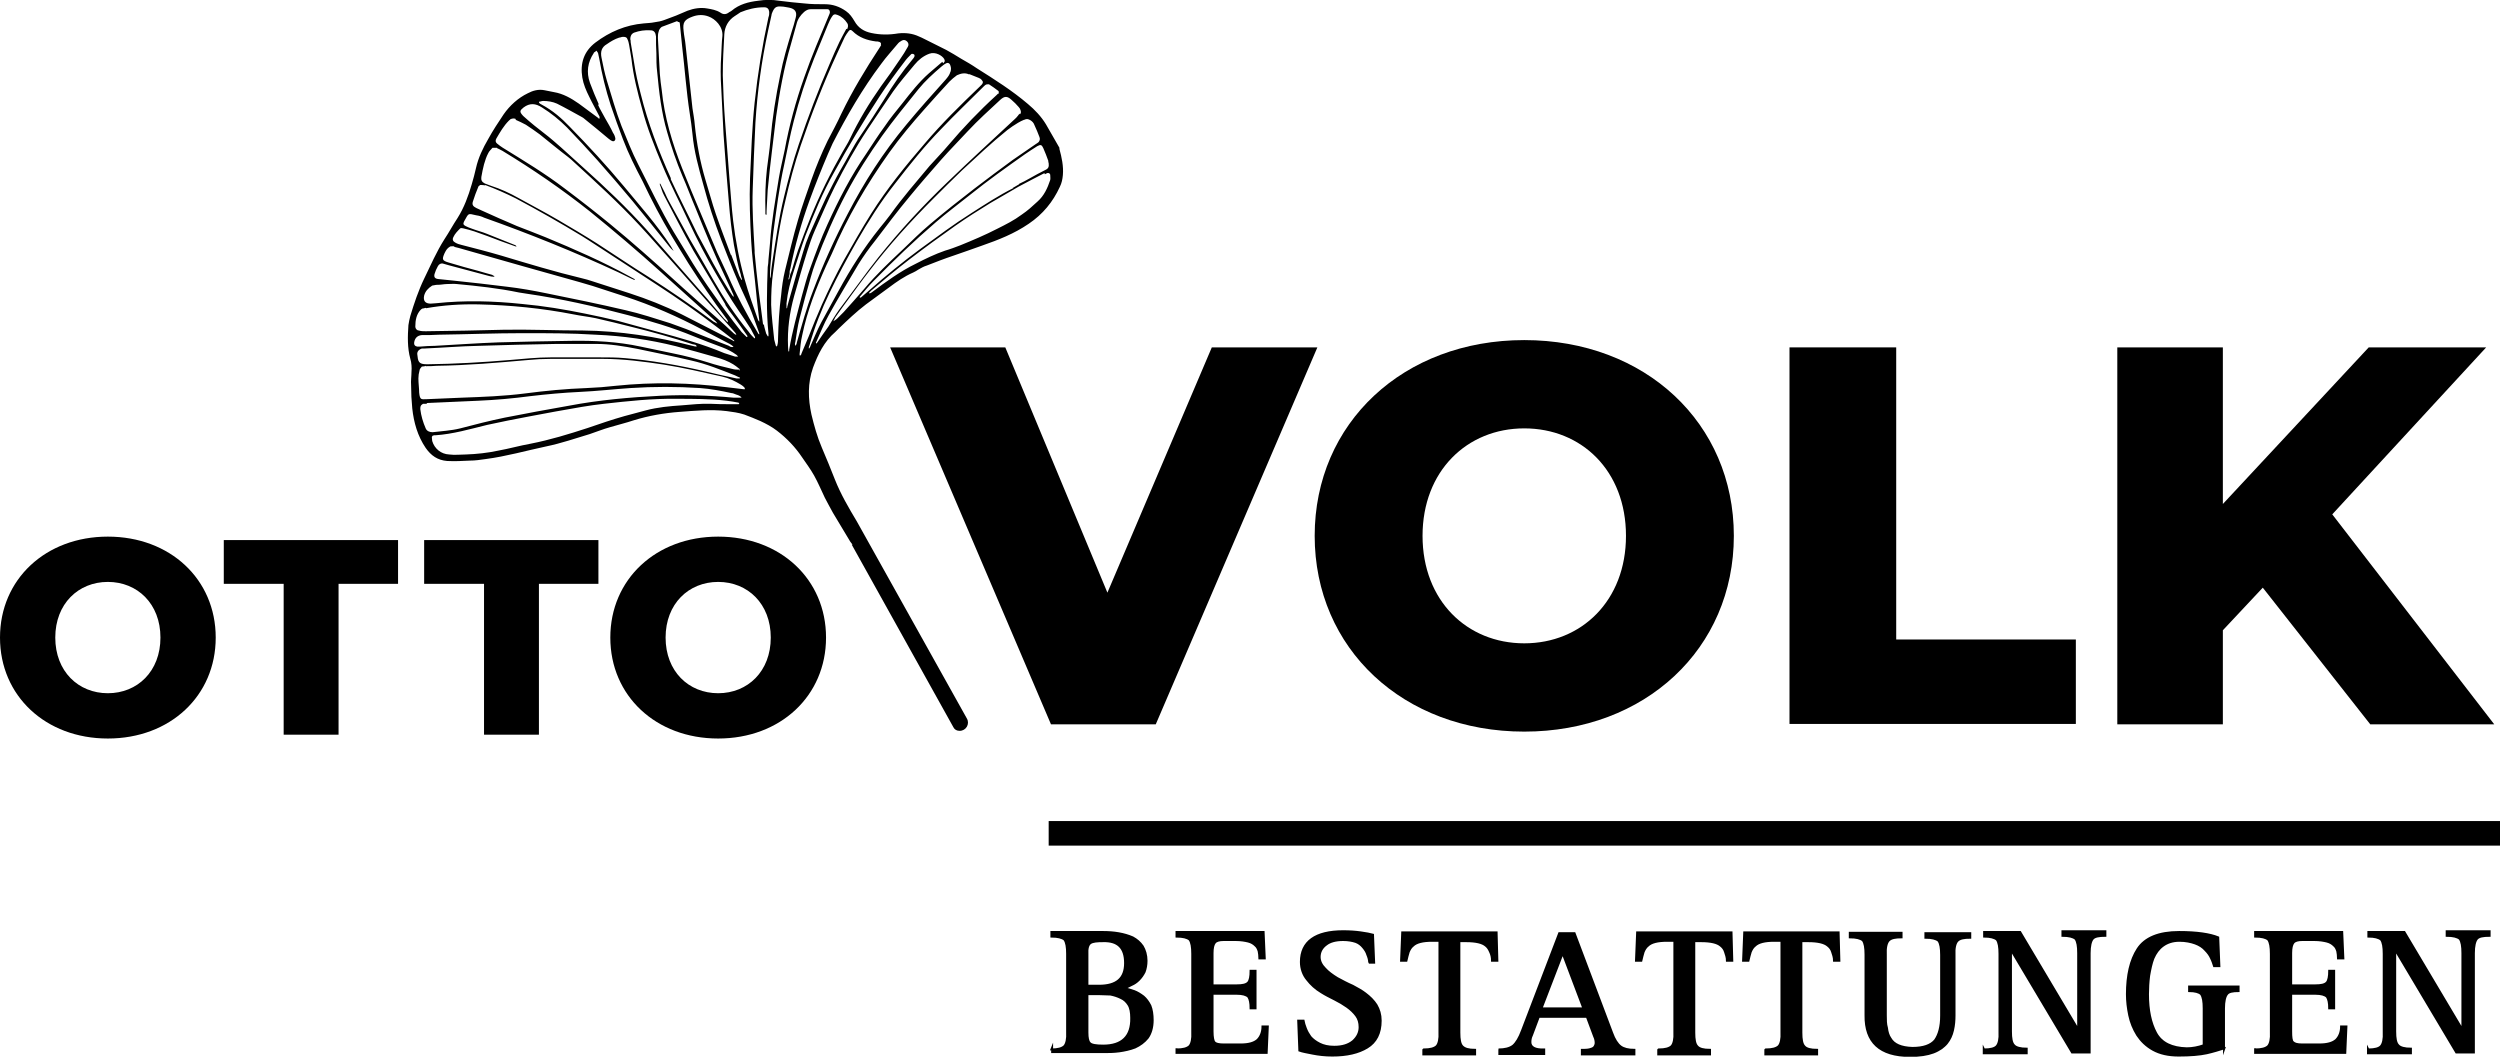
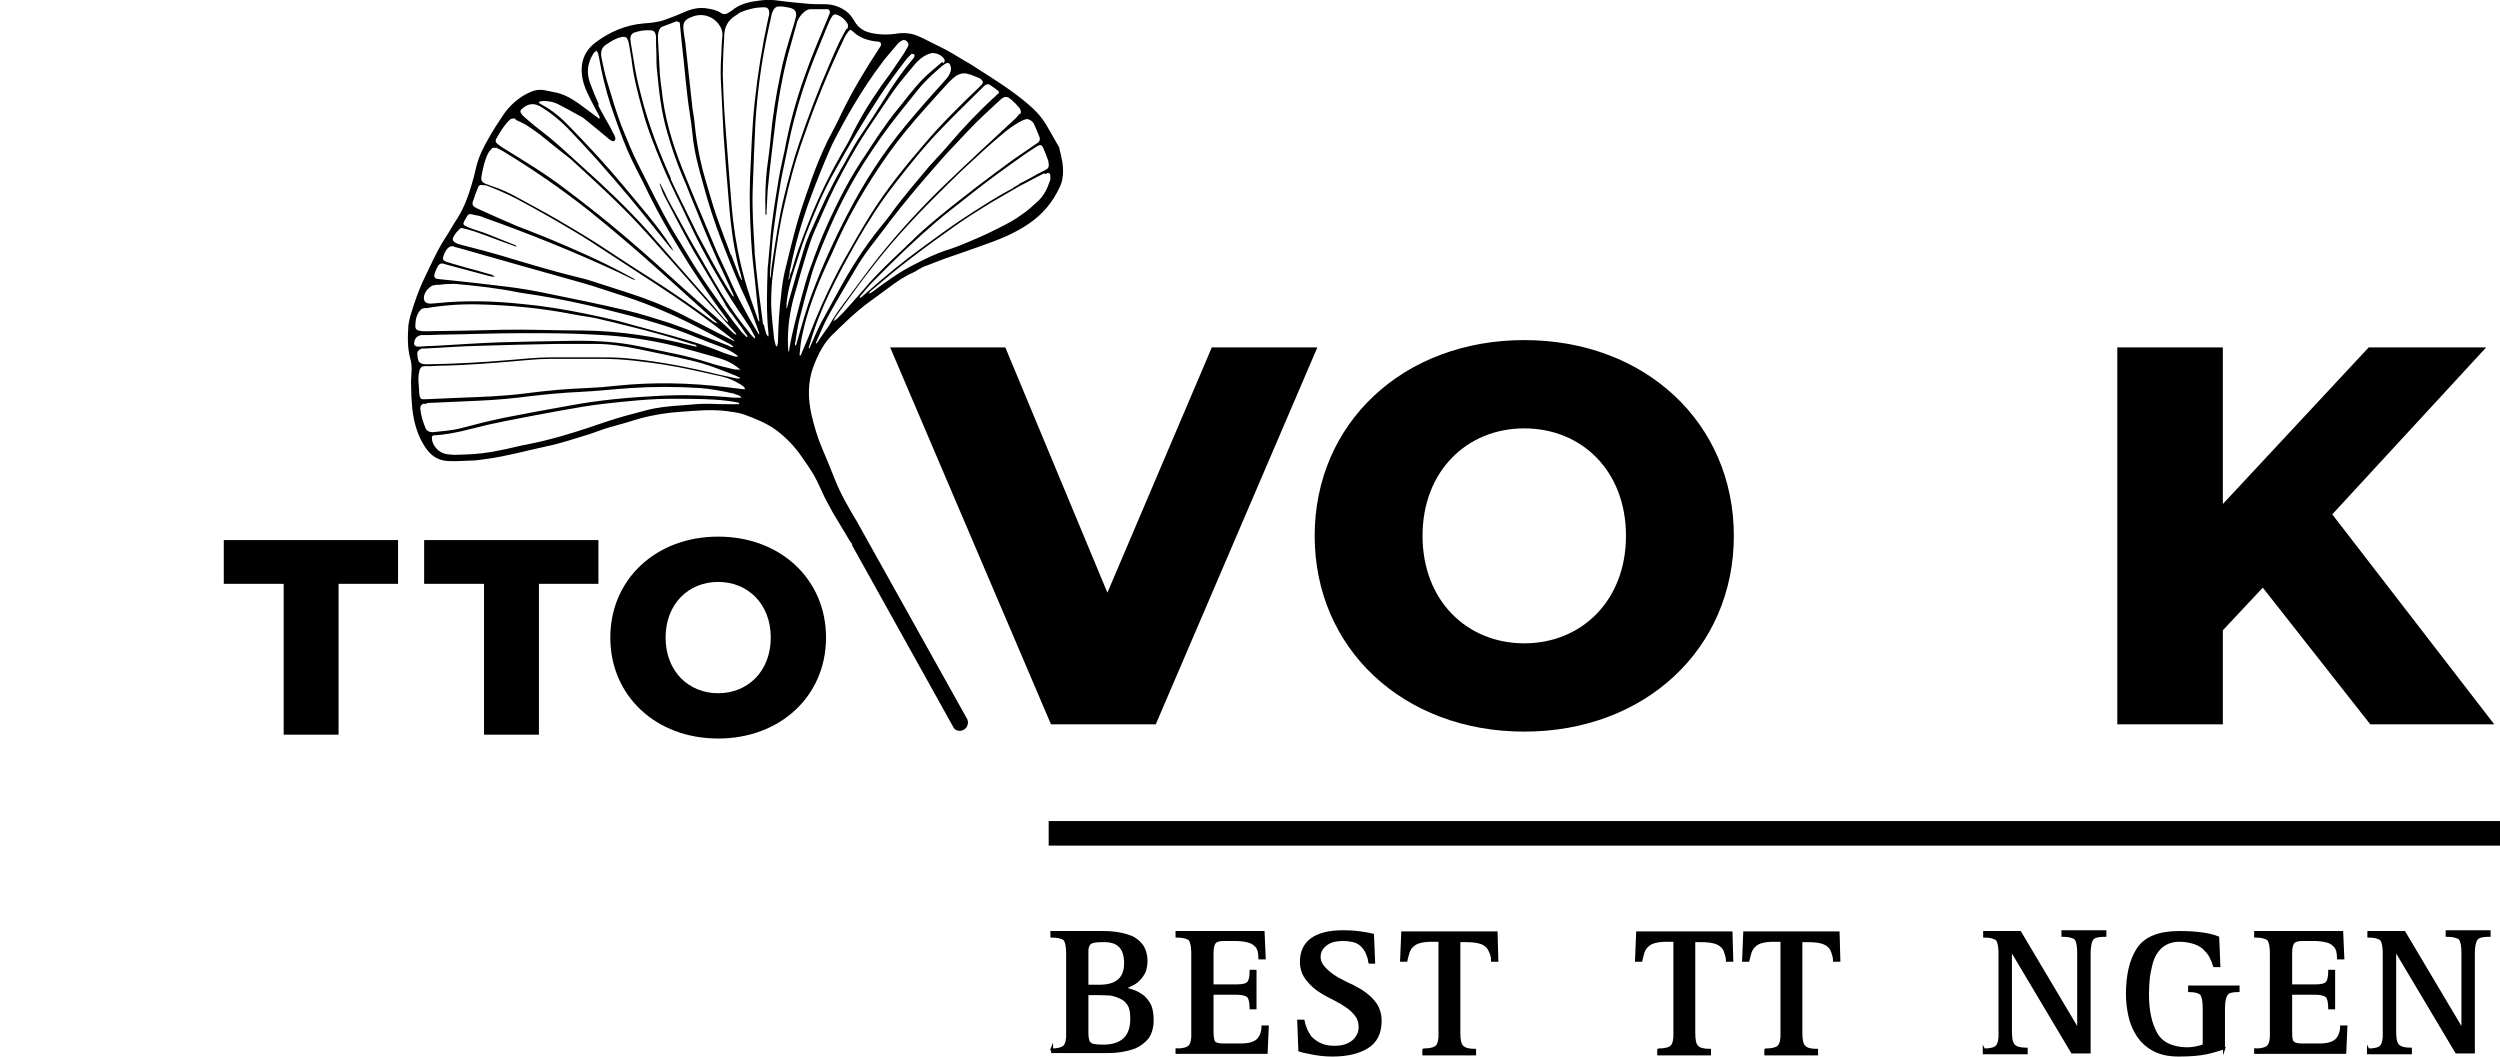
<svg xmlns="http://www.w3.org/2000/svg" id="Ebene_1" data-name="Ebene 1" viewBox="0 0 65.13 27.53">
  <defs>
    <style>
      .cls-1 {
        stroke: #000;
        stroke-miterlimit: 10;
        stroke-width: .05px;
      }
    </style>
  </defs>
  <g>
    <path class="cls-1" d="m27.39,27.34c.17,0,.28-.03.34-.09.05-.06.08-.18.07-.36v-2.04c0-.18-.02-.3-.07-.37-.06-.05-.17-.08-.34-.08v-.12h1.35c.28,0,.54.04.77.14.11.06.19.13.26.23.06.1.1.23.1.38,0,.11-.02.21-.05.29-.04.08-.09.15-.15.21-.06.06-.12.1-.19.13-.07.04-.13.07-.2.08h0c.09.02.18.05.27.08.08.03.16.08.24.14.07.06.13.14.18.24.04.1.06.23.06.38,0,.19-.05.35-.13.46-.09.11-.2.19-.33.25-.13.05-.27.08-.41.1-.15.02-.28.02-.4.02h-1.35v-.12Zm.94-.44c0,.14.02.23.06.27.04.05.16.07.35.07.49,0,.74-.24.73-.72,0-.14-.02-.26-.07-.34-.05-.08-.11-.14-.2-.18-.08-.04-.17-.07-.27-.09-.1,0-.2-.01-.3-.01h-.3v1Zm0-1.22h.3c.46,0,.68-.19.68-.59s-.19-.58-.57-.57c-.16,0-.27.01-.33.05-.06.04-.09.14-.08.29v.82Z" />
    <path class="cls-1" d="m30.65,27.34c.17,0,.28-.03.34-.09.05-.06.08-.18.07-.36v-2.04c0-.18-.02-.3-.07-.37-.06-.05-.17-.08-.34-.08v-.12h2.27l.03.69h-.14c0-.07-.01-.13-.02-.19-.02-.06-.04-.11-.09-.15-.04-.04-.1-.08-.18-.1-.08-.02-.19-.04-.33-.04h-.31c-.11,0-.19.02-.23.07-.04.05-.06.14-.06.27v.84h.63c.15,0,.25-.02.3-.08.04-.05.06-.15.06-.3h.13v.98h-.13c0-.14-.02-.24-.06-.3-.05-.05-.15-.08-.3-.08h-.63v.98c0,.15.02.25.05.28.03.04.11.06.24.06h.44c.21,0,.35-.04.44-.12.08-.08.13-.2.13-.35h.14l-.03.69h-2.35v-.12Z" />
    <path class="cls-1" d="m35.67,25.08c0-.07-.02-.14-.05-.21-.02-.07-.06-.13-.11-.19-.05-.06-.11-.11-.19-.14-.09-.03-.2-.05-.33-.05-.19,0-.34.04-.44.12-.11.08-.17.19-.17.32,0,.11.05.21.14.3.08.09.19.17.32.25.13.07.26.14.4.2.13.07.24.13.33.2.12.09.22.19.29.3.07.12.11.25.11.41,0,.33-.12.56-.35.7-.23.14-.53.21-.91.21-.19,0-.36-.02-.51-.05-.15-.03-.27-.05-.35-.08l-.03-.78h.14c.01.06.03.12.06.2.03.08.07.15.12.22.06.07.14.13.24.18.1.05.22.08.38.08.21,0,.37-.05.49-.15.11-.1.17-.22.17-.36,0-.12-.03-.22-.09-.3-.06-.08-.14-.16-.24-.23-.1-.07-.2-.13-.32-.19-.12-.06-.24-.12-.35-.19-.15-.09-.27-.2-.37-.33-.1-.12-.16-.28-.16-.46,0-.53.38-.8,1.1-.8.17,0,.32.01.46.03.14.02.25.04.32.06l.03.73h-.14Z" />
    <path class="cls-1" d="m37.09,27.34c.17,0,.28-.03.34-.09.05-.06.08-.18.07-.36v-2.38h-.19c-.24,0-.41.04-.5.13-.05.04-.08.09-.11.16-.02.07-.04.14-.06.23h-.14l.03-.74h2.46l.02.74h-.14c0-.09-.02-.17-.05-.23-.03-.07-.06-.12-.11-.16-.09-.08-.26-.12-.51-.12h-.18v2.38c0,.18.02.3.08.36.06.06.16.09.33.09v.12h-1.35v-.12Z" />
-     <path class="cls-1" d="m39.04,27.34c.16,0,.29-.03.38-.1.08-.07.16-.2.23-.39l.97-2.54h.4l.98,2.6c.06.17.14.29.22.35.08.06.2.09.36.09v.12h-1.37v-.12c.1,0,.18,0,.25-.03.07-.02.1-.07.11-.14,0-.06-.01-.12-.04-.18l-.19-.51h-1.25l-.18.48c-.03.06-.04.12-.04.18,0,.13.12.2.36.19v.12h-1.17v-.12Zm1.12-1.07h1.09l-.54-1.43-.55,1.43Z" />
    <path class="cls-1" d="m43.21,27.34c.17,0,.28-.03.34-.09.05-.06.08-.18.07-.36v-2.38h-.19c-.24,0-.41.04-.5.13-.05.04-.08.09-.11.16-.02.07-.04.14-.06.23h-.14l.03-.74h2.46l.02.74h-.14c0-.09-.03-.17-.05-.23-.02-.07-.06-.12-.11-.16-.09-.08-.26-.12-.51-.12h-.18v2.38c0,.18.02.3.08.36.05.06.16.09.33.09v.12h-1.35v-.12Z" />
    <path class="cls-1" d="m46,27.34c.17,0,.28-.03.34-.09.05-.06.08-.18.07-.36v-2.38h-.19c-.24,0-.41.04-.5.13-.05.04-.08.09-.11.16-.02.07-.04.14-.06.23h-.14l.03-.74h2.46l.02.74h-.14c0-.09-.03-.17-.05-.23-.02-.07-.06-.12-.11-.16-.09-.08-.26-.12-.51-.12h-.18v2.38c0,.18.02.3.08.36.05.06.16.09.33.09v.12h-1.35v-.12Z" />
-     <path class="cls-1" d="m50.92,26.45c0,.13-.01.26-.04.39-.03.13-.08.24-.16.34-.04.05-.09.09-.14.13-.06.04-.13.08-.21.11-.16.06-.36.09-.61.09-.79,0-1.17-.36-1.16-1.06v-1.58c0-.18-.02-.3-.07-.37-.06-.05-.17-.08-.34-.08v-.12h1.35v.12c-.16,0-.27.02-.33.08-.06.06-.09.19-.08.37v1.58c0,.12,0,.23.03.33.01.1.04.2.09.27.09.16.28.24.57.25.29,0,.48-.07.59-.2.1-.14.16-.35.16-.64v-1.58c0-.18-.02-.3-.07-.37-.06-.05-.17-.08-.34-.08v-.12h1.17v.12c-.16,0-.27.02-.33.08-.06.06-.09.19-.08.37v1.58Z" />
    <path class="cls-1" d="m51.69,27.34c.17,0,.28-.03.33-.09.05-.06.08-.18.07-.36v-2.04c0-.18-.02-.3-.07-.37-.06-.05-.17-.08-.33-.08v-.12h.94l1.51,2.54h0v-1.99c0-.18-.02-.3-.07-.37-.06-.05-.17-.08-.34-.08v-.12h1.12v.12c-.17,0-.28.02-.33.08-.05.06-.08.19-.08.37v2.59h-.46l-1.59-2.67h0v2.12c0,.18.02.3.08.36.05.06.17.09.33.09v.12h-1.12v-.12Z" />
    <path class="cls-1" d="m57.95,27.31c-.13.04-.28.09-.46.13-.18.04-.43.06-.73.06-.27,0-.49-.05-.67-.15-.18-.1-.31-.23-.41-.38-.1-.16-.17-.33-.21-.52-.04-.19-.06-.37-.06-.55,0-.49.09-.89.28-1.18.19-.29.55-.44,1.08-.44.46,0,.8.05,1.02.14l.03.75h-.14c-.02-.06-.04-.13-.08-.21-.03-.07-.08-.14-.15-.21-.06-.07-.15-.13-.26-.17-.11-.04-.25-.07-.41-.07-.18,0-.32.05-.43.13-.11.08-.19.19-.25.33-.05.13-.08.28-.11.45-.02.16-.03.33-.03.48,0,.42.07.75.21,1.01.14.26.41.39.8.4.15,0,.3-.03.44-.08v-.96c0-.18-.02-.3-.07-.37-.05-.05-.16-.08-.31-.08v-.12h1.29v.12c-.15,0-.26.02-.3.08-.05.06-.08.19-.08.37v1.07Z" />
    <path class="cls-1" d="m58.75,27.34c.17,0,.28-.03.34-.09.05-.06.08-.18.07-.36v-2.04c0-.18-.02-.3-.07-.37-.06-.05-.17-.08-.34-.08v-.12h2.27l.03.69h-.14c0-.07-.01-.13-.02-.19-.02-.06-.04-.11-.09-.15-.04-.04-.1-.08-.18-.1-.08-.02-.19-.04-.33-.04h-.31c-.11,0-.19.02-.23.07-.04.05-.06.14-.06.27v.84h.63c.15,0,.25-.02.3-.08.04-.05.06-.15.06-.3h.13v.98h-.13c0-.14-.02-.24-.06-.3-.05-.05-.15-.08-.3-.08h-.63v.98c0,.15.01.25.05.28.04.04.11.06.24.06h.44c.21,0,.35-.04.44-.12.08-.08.13-.2.13-.35h.14l-.03.69h-2.35v-.12Z" />
    <path class="cls-1" d="m61.7,27.34c.17,0,.28-.03.33-.09.05-.06.08-.18.07-.36v-2.04c0-.18-.02-.3-.07-.37-.06-.05-.17-.08-.33-.08v-.12h.94l1.51,2.54h0v-1.99c0-.18-.02-.3-.07-.37-.06-.05-.17-.08-.34-.08v-.12h1.12v.12c-.17,0-.28.02-.33.08-.05.06-.08.19-.08.37v2.59h-.46l-1.59-2.67h0v2.12c0,.18.02.3.08.36.05.06.17.09.33.09v.12h-1.12v-.12Z" />
  </g>
  <g>
-     <path d="m0,16.61c0-1.52,1.19-2.63,2.81-2.63s2.81,1.11,2.81,2.63-1.19,2.63-2.81,2.63-2.81-1.11-2.81-2.63Zm4.18,0c0-.88-.6-1.45-1.37-1.45s-1.37.57-1.37,1.45.6,1.45,1.37,1.45,1.37-.57,1.37-1.45Z" />
    <path d="m7.39,15.21h-1.56v-1.14h4.54v1.14h-1.55v3.93h-1.43v-3.93Z" />
    <path d="m12.61,15.21h-1.56v-1.14h4.54v1.14h-1.55v3.93h-1.43v-3.93Z" />
    <path d="m15.9,16.61c0-1.52,1.19-2.63,2.81-2.63s2.81,1.11,2.81,2.63-1.19,2.63-2.81,2.63-2.81-1.11-2.81-2.63Zm4.18,0c0-.88-.6-1.45-1.37-1.45s-1.37.57-1.37,1.45.6,1.45,1.37,1.45,1.37-.57,1.37-1.45Z" />
  </g>
  <g>
    <path d="m34.32,9.05l-4.21,9.82h-2.73l-4.19-9.82h3l2.66,6.39,2.72-6.39h2.75Z" />
    <path d="m34.25,13.96c0-2.94,2.31-5.1,5.46-5.1s5.46,2.16,5.46,5.1-2.31,5.1-5.46,5.1-5.46-2.16-5.46-5.1Zm8.11,0c0-1.7-1.16-2.8-2.65-2.8s-2.65,1.11-2.65,2.8,1.16,2.8,2.65,2.8,2.65-1.11,2.65-2.8Z" />
-     <path d="m46.62,9.05h2.78v7.61h4.68v2.2h-7.46v-9.82Z" />
    <path d="m58.95,15.31l-1.04,1.11v2.45h-2.75v-9.82h2.75v4.08l3.8-4.08h3.06l-4.01,4.35,4.22,5.47h-3.23l-2.8-3.56Z" />
  </g>
  <rect x="27.32" y="21.39" width="37.81" height=".64" />
  <path d="m22.19,14.19l2.65,4.76c.03.06.09.09.16.09h0c.17,0,.27-.18.19-.32l-2.87-5.14c-.21-.35-.42-.71-.57-1.09-.09-.23-.24-.6-.34-.83-.12-.28-.2-.57-.27-.86-.09-.41-.1-.82.04-1.22.13-.35.29-.68.58-.93.03-.03.06-.06.09-.09.23-.22.46-.44.71-.63.2-.15.4-.29.6-.44s.4-.29.63-.39c.05-.02.09-.05.14-.08.07-.04.14-.08.21-.1.23-.09.46-.18.7-.26.25-.09.5-.17.74-.26.43-.15.84-.31,1.22-.57.37-.25.63-.57.81-.96.05-.1.07-.2.08-.31.02-.23-.03-.46-.09-.68v-.03c-.12-.2-.23-.41-.35-.61s-.29-.38-.47-.53c-.41-.35-.87-.64-1.33-.93-.13-.09-.27-.17-.41-.25-.13-.08-.26-.16-.39-.23-.19-.1-.39-.19-.58-.29-.04-.02-.08-.04-.13-.06-.17-.08-.35-.1-.54-.08-.23.04-.47.04-.7-.01-.19-.04-.34-.13-.44-.31-.06-.1-.12-.19-.22-.26-.17-.12-.35-.18-.55-.18-.18,0-.36,0-.53-.02-.22-.02-.44-.04-.66-.07-.18-.03-.37-.03-.55,0-.25.03-.49.09-.69.26-.02.02-.06.03-.08.05-.07.05-.14.05-.21,0-.11-.07-.23-.09-.35-.11-.17-.03-.35,0-.51.06-.2.09-.4.17-.6.24-.08.03-.17.05-.26.06-.09.02-.19.02-.28.03-.47.04-.89.22-1.26.5-.3.23-.4.54-.34.91.03.18.1.34.18.5.08.17.18.34.27.52,0,.01,0,.03,0,.05-.01,0-.03,0-.04-.02-.17-.12-.33-.25-.5-.37-.2-.14-.41-.26-.65-.3-.08-.02-.17-.03-.25-.05-.15-.03-.3.01-.43.08-.25.12-.47.32-.63.55-.14.21-.28.42-.4.64-.14.24-.26.49-.32.76-.03.14-.07.28-.11.42-.09.31-.2.61-.37.88-.12.18-.22.37-.34.55-.21.33-.36.68-.53,1.03-.15.31-.26.64-.36.97-.02.08-.04.16-.05.24-.02.29-.03.59.05.88.03.09.04.24.03.33,0,.12-.02.24-.01.36,0,.2.01.4.03.6.04.37.14.72.35,1.03.14.2.31.32.56.34.2.01.39,0,.59-.01.14,0,.27-.02.41-.04.54-.07,1.06-.22,1.58-.33.39-.08.76-.21,1.13-.32.18-.06.35-.13.53-.18.2-.06.41-.11.62-.18.39-.12.79-.19,1.2-.22s.81-.07,1.22-.02c.15.02.31.04.46.09.14.05.28.11.42.17.15.07.3.15.43.25.26.2.48.43.66.7.11.16.22.31.31.47.1.18.18.37.28.58.06.11.13.25.21.39.15.25.3.5.45.75.02.03.04.05.06.08m-1.66-6.92s0,.01-.01.02c0,0,0-.02,0-.02.01-.04.02-.09.03-.13,0-.05,0-.09.02-.14.12-.61.29-1.2.5-1.78.15-.41.31-.81.48-1.21.04-.09.08-.18.12-.27.37-.72.78-1.43,1.27-2.08.13-.18.28-.34.42-.51.03-.04.07-.07.11-.09.05-.03.1-.02.14.02.04.04.05.09.02.14-.06.11-.13.22-.2.32-.16.24-.33.48-.5.71-.31.44-.58.89-.81,1.37-.05.11-.12.21-.18.32-.32.56-.61,1.14-.85,1.74-.11.28-.22.56-.32.84-.06.17-.11.35-.16.52-.01.04-.03.07-.04.1-.01.04-.02.09-.03.13Zm-7.91-2.45c.27.1.54.22.8.35.58.31,1.16.64,1.72.98.06.04.13.08.19.12.59.39,1.19.77,1.78,1.16.52.34,1.03.69,1.52,1.07.15.11.29.22.44.34.01.01.03.02.04.04,0,0,0,0,0,.01,0,0,0,0,0,0-.02,0-.04-.02-.06-.03-.44-.22-.87-.45-1.31-.67-.44-.22-.9-.4-1.36-.55-.32-.1-.64-.21-.96-.31-.09-.03-.19-.06-.28-.08-.71-.17-1.4-.38-2.1-.59-.34-.1-.69-.19-1.04-.28-.05-.01-.11-.03-.16-.06-.06-.03-.08-.08-.05-.14.04-.09.11-.16.18-.23.02-.01.05-.01.08,0,.1.02.19.05.29.08.23.08.45.16.68.25.13.05.26.09.39.14,0,0,.02,0,.03,0,0,0-.02-.02-.03-.03-.25-.1-.5-.2-.75-.3-.12-.05-.25-.08-.38-.13-.06-.02-.11-.04-.17-.07-.06-.03-.07-.06-.04-.12.13-.23.09-.21.32-.16.07.01.14.03.2.06,1.18.42,2.35.89,3.49,1.42.12.06.25.12.37.18.02,0,.03.02.05.02,0,0,.02,0,.02,0,0,0,0-.02-.01-.02-.04-.02-.07-.04-.11-.06-.71-.39-1.46-.72-2.21-1.03-.24-.1-.49-.19-.74-.29-.31-.13-.62-.27-.93-.41-.04-.02-.09-.04-.13-.06-.08-.04-.12-.08-.09-.17.04-.13.09-.26.14-.38,0-.02.03-.03.05-.05.04,0,.09,0,.13.01Zm7.24,3.64c-.04-.31-.08-.62-.12-.92-.04-.32-.07-.64-.1-.95,0-.02,0-.04,0-.06-.03-.53-.07-1.07-.05-1.61.02-.57.04-1.15.07-1.72.05-.81.16-1.61.33-2.4.03-.14.06-.27.09-.41,0-.03.02-.06.03-.09.05-.11.1-.14.22-.13.07,0,.14.02.21.03.15.03.21.11.17.26-.03.13-.07.25-.11.38-.11.36-.22.73-.29,1.1-.12.57-.21,1.14-.26,1.72-.02.25-.06.49-.09.74-.04.36-.05.73-.04,1.1,0,.03,0,.06,0,.08,0,0,.01.01.02.02,0,0,.01-.01.01-.02,0-.03,0-.06,0-.08.01-.18.02-.37.03-.55.03-.34.07-.67.11-1.01.04-.3.07-.61.11-.91.09-.63.2-1.25.38-1.86.05-.18.1-.36.15-.54.03-.13.1-.23.2-.32.05-.04.1-.07.17-.07.13,0,.25,0,.38,0,.02,0,.04,0,.06,0,.04,0,.06.04.06.08,0,.03-.02.06-.03.09-.22.53-.45,1.06-.64,1.61-.22.62-.39,1.25-.51,1.9-.05.24-.11.48-.15.72-.09.56-.19,1.12-.23,1.69-.01.15-.03.29-.04.43,0,.07-.01.13-.02.2-.02.58-.04,1.15.02,1.73,0,.02,0,.04,0,.06,0,0,0,.01,0,.01,0,0-.02,0-.02,0-.01-.02-.03-.05-.04-.07,0,0,0,0,0,0-.02-.08-.05-.16-.06-.24Zm-8.79,1.08c.09,0,.19,0,.28-.01.79-.01,1.59-.08,2.38-.15.2-.02.39-.03.59-.03.46,0,.91,0,1.37,0,.53,0,1.06.07,1.59.15.51.08,1.01.2,1.51.31.18.04.34.12.49.21.03.02.06.04.09.07.01.01.01.03.02.05-.01,0-.03,0-.04,0-.14-.02-.28-.03-.42-.05-.97-.12-1.93-.14-2.9-.04-.26.03-.51.05-.77.06-.54.02-1.07.07-1.6.14-.55.07-1.09.09-1.64.11-.31.01-.62.03-.93.04-.13,0-.17.03-.19-.17,0-.12-.02-.24-.02-.37,0-.07.01-.14.03-.21,0-.04.04-.07.06-.1.05,0,.08-.01.11-.02ZM19.91.19c.08,0,.12.04.13.12,0,.05,0,.09-.02.14-.16.73-.28,1.47-.36,2.22-.07.66-.09,1.32-.12,1.98-.02.55,0,1.09.03,1.63.02.35.06.7.1,1.05.03.34.07.67.11,1.01,0,.02,0,.03,0,.05,0-.02-.02-.03-.03-.05-.12-.35-.25-.7-.35-1.06-.14-.5-.24-1.02-.3-1.53-.04-.34-.06-.67-.09-1.01-.04-.52-.08-1.05-.12-1.57-.03-.4-.05-.81-.06-1.21,0-.36.02-.71.04-1.07.01-.19.1-.36.27-.47.05-.03.09-.06.15-.1.19-.08.4-.13.61-.13Zm-4.31,2.53c-.08-.18-.16-.37-.23-.56-.1-.28-.06-.54.1-.78,0,0,0-.02.02-.02.02-.01.03-.03.05-.04.01.02.03.04.04.06.01.04.02.09.03.14.07.41.17.82.3,1.22.1.3.21.6.32.89.14.37.32.73.51,1.09.06.12.12.25.18.37.24.48.5.94.78,1.39.08.13.16.26.24.39.31.48.63.96.97,1.41.02.03.04.05.05.08,0,0,0,.02,0,.03,0,0-.02,0-.02-.01-.02-.02-.04-.05-.07-.07-.15-.17-.29-.35-.44-.52-.53-.6-1.05-1.2-1.58-1.8-.52-.58-1.08-1.11-1.66-1.63-.26-.23-.51-.47-.77-.69-.16-.14-.33-.26-.5-.4-.1-.08-.19-.16-.28-.24,0,0-.01-.01-.02-.02-.09-.1-.08-.13.02-.21.16-.12.31-.11.48,0,.24.15.45.32.65.52.27.28.53.56.79.85.31.35.62.71.92,1.07.33.4.65.8.97,1.2.03.04.07.07.1.1-.02-.04-.05-.08-.07-.12-.36-.56-.81-1.06-1.23-1.57-.45-.54-.92-1.05-1.41-1.55-.21-.22-.44-.42-.72-.57-.03-.02-.08-.03-.08-.08.04,0,.07-.02.11-.02.12,0,.25.02.36.07.22.11.43.23.65.35.02.01.05.03.07.05.21.17.42.34.62.51.03.02.06.05.09.06.05.03.1-.01.09-.07-.01-.05-.03-.1-.06-.14-.06-.13-.13-.25-.2-.37,0,0,0,0,0,0-.06-.12-.14-.24-.19-.36Zm7.36-1.55s-.04.06-.05.08c-.36.55-.7,1.11-.99,1.71-.11.24-.24.48-.36.71-.16.33-.3.67-.42,1.01-.12.35-.25.7-.35,1.05-.13.44-.23.88-.34,1.32-.05.21-.08.42-.1.64-.05.37-.07.74-.08,1.11,0,.07,0,.13-.02.2,0,.01-.01.02-.02.03,0-.01-.02-.02-.02-.03-.01-.05-.03-.1-.04-.15-.03-.3-.07-.61-.08-.91,0-.28.01-.56.05-.84.08-.63.17-1.25.32-1.87.11-.48.24-.97.4-1.44.28-.82.59-1.62.95-2.4.07-.14.13-.29.2-.43.03-.05.06-.1.1-.15.03-.04.06-.04.1,0,.17.17.38.24.61.27.03,0,.06,0,.08.01.02,0,.03.02.05.03,0,.02,0,.04,0,.06Zm-3.92,5.47c-.13-.35-.27-.71-.39-1.06-.1-.29-.18-.6-.27-.89-.14-.47-.23-.95-.28-1.44-.01-.14-.04-.29-.06-.43-.06-.55-.12-1.1-.18-1.65-.01-.12-.04-.24-.05-.36-.03-.23.02-.3.24-.38.14-.05.28-.05.41,0,.17.06.38.26.36.51-.02.16-.02.33-.03.49-.02.29-.02.58,0,.87.02.4.04.81.06,1.21.04.6.09,1.19.14,1.78.03.37.07.73.13,1.09.05.26.1.53.18.78,0,.04.02.07.03.11,0,0,0,.02,0,.02,0,0-.02,0-.02-.01-.02-.03-.03-.06-.05-.09-.07-.18-.14-.36-.21-.55Zm-.16,1.28c.07.11.14.21.22.31.12.17.25.34.37.52,0,0,0,.02,0,.03-.01,0-.03,0-.03-.01-.04-.04-.08-.08-.12-.12-.28-.35-.54-.71-.8-1.08-.13-.18-.25-.37-.37-.55-.07-.11-.14-.22-.21-.34-.13-.21-.26-.43-.39-.64-.34-.57-.62-1.16-.92-1.75-.17-.33-.3-.67-.44-1.01-.15-.39-.26-.79-.38-1.18-.06-.2-.1-.4-.14-.6-.03-.15,0-.27.14-.35.1-.07.2-.13.32-.17.03,0,.06-.02.1-.02.07,0,.1.01.12.07.02.04.03.09.04.14.02.12.04.24.06.36.05.45.16.88.28,1.31.13.5.32.97.52,1.45.21.51.47,1,.7,1.5.21.45.44.89.69,1.32.19.33.38.66.6.98.11.16.22.32.32.48.04.07.07.14.11.21,0,0,0,.02,0,.03,0,0-.02,0-.02,0-.05-.05-.1-.1-.14-.16-.34-.42-.64-.86-.91-1.33-.21-.37-.42-.73-.63-1.09-.19-.34-.37-.68-.56-1.02-.05-.09-.08-.18-.13-.27-.02-.05-.05-.09-.07-.14,0,0-.01-.02-.02-.02,0,0,0,.02,0,.03.04.09.06.19.11.28.12.23.24.46.36.69.13.25.27.51.41.76,0,0,0,0,0,0,.28.47.56.94.84,1.41Zm-5.45-4.8c.09.04.18.08.27.13.12.08.24.16.36.25.25.2.49.4.74.59.05.04.11.09.16.14.58.53,1.16,1.06,1.69,1.63.3.32.59.66.89.99.53.6,1.06,1.2,1.6,1.8.02.02.03.04.04.06,0,0,0,0,0,.01,0,0,0,0-.01,0-.02-.01-.04-.02-.06-.04-.15-.14-.3-.28-.46-.42-.37-.33-.74-.65-1.1-.98-.54-.49-1.08-.97-1.64-1.43-.39-.32-.8-.64-1.2-.94-.51-.39-1.06-.72-1.61-1.06-.05-.03-.1-.07-.15-.11-.04-.03-.05-.08-.02-.13.1-.17.19-.33.33-.47.01-.01.03-.02.03-.03.06-.03.1-.03.15-.01Zm11.82-1.19c.08.03.17.07.25.1.03.01.06.03.08.06.04.04.03.07,0,.11-.02.02-.04.04-.06.06-.5.48-.99.96-1.43,1.48-.5.58-.98,1.17-1.39,1.82-.25.4-.48.8-.71,1.21-.21.38-.4.77-.58,1.17-.12.27-.23.54-.34.82-.06.15-.13.3-.19.45,0,0,0,.02-.01.03,0,0-.02.02-.03.03,0-.01-.01-.02-.01-.04.02-.17.03-.34.07-.5.13-.63.36-1.22.62-1.8.05-.11.1-.21.15-.32.4-.94.91-1.81,1.5-2.64.28-.39.59-.76.91-1.12.21-.24.43-.48.65-.72.06-.06.13-.12.2-.17.11-.05.21-.07.32-.02Zm-12.3,1.93s.09.04.14.07c.79.48,1.55,1,2.28,1.58.63.51,1.24,1.03,1.84,1.57.47.42.94.85,1.41,1.27.03.02.05.05.07.08-.03-.02-.07-.03-.1-.05-.55-.41-1.12-.8-1.7-1.17-.45-.28-.89-.58-1.34-.87-.33-.21-.67-.41-1.01-.61-.34-.2-.69-.38-1.03-.57-.23-.13-.47-.24-.72-.32-.05-.02-.11-.04-.16-.06-.08-.04-.1-.09-.09-.17.02-.11.04-.22.07-.33.03-.1.06-.2.11-.29.02-.05.07-.09.11-.14.04,0,.08,0,.12,0Zm-1.64,7.48s.02,0,.03,0c.46-.03.9-.16,1.35-.27.36-.08.72-.15,1.09-.22.46-.09.92-.17,1.38-.25.19-.03.38-.06.57-.08.63-.07,1.26-.14,1.9-.13.43,0,.87,0,1.3.05.1.01.2.03.31.05,0,0,.02.02.02.03,0,0-.01.01-.02.01-.08,0-.15,0-.23,0-.16,0-.33,0-.49-.01-.25-.01-.51.02-.76.04-.31.02-.63.05-.93.13-.19.05-.37.1-.56.15-.32.09-.64.2-.96.31-.49.16-.98.31-1.49.41-.28.05-.56.13-.84.18-.28.06-.56.09-.84.1-.15,0-.29.02-.44,0-.21-.01-.38-.15-.44-.35,0-.03-.01-.06-.01-.1,0-.02.02-.03.02-.04.02,0,.02,0,.03-.01Zm.52-4.91s.08.02.12.03c.56.16,1.12.32,1.69.48.49.14.97.27,1.46.41.11.03.23.07.34.1.28.09.56.18.83.27.71.23,1.39.53,2.05.88.23.12.46.24.69.36.04.02.07.05.1.07-.05.03-.09,0-.12-.02-.37-.14-.75-.29-1.12-.44-.14-.05-.27-.1-.41-.15-.39-.12-.77-.25-1.17-.34-.68-.16-1.37-.3-2.06-.44-.34-.07-.68-.13-1.02-.17-.47-.06-.93-.11-1.4-.16-.13-.01-.26-.03-.39-.04-.09-.01-.12-.05-.1-.13.02-.07.05-.14.09-.21.03-.05.08-.08.14-.06.05.01.09.03.14.04.35.09.7.19,1.05.28.04.01.08.02.12.02,0,0,.01,0,.02-.01,0,0,0,0,0-.01-.02,0-.04-.02-.06-.03-.12-.03-.24-.07-.35-.1-.26-.07-.52-.14-.78-.22-.17-.05-.18-.08-.11-.24.05-.1.07-.13.15-.18.02,0,.07-.01.11,0Zm14.73-3.47s-.07.1-.12.14c-.58.54-1.17,1.08-1.74,1.63-.65.62-1.26,1.28-1.82,1.98-.08.1-.16.21-.24.31-.26.35-.52.7-.78,1.05-.1.14-.19.29-.28.44-.1.14-.2.28-.3.43,0,0-.01,0-.02.01,0-.01-.01-.02,0-.03.11-.24.2-.48.33-.71.25-.45.51-.88.77-1.32.13-.21.28-.42.44-.62.29-.38.58-.77.89-1.14.27-.33.55-.65.83-.97.22-.25.46-.49.69-.74.27-.29.56-.55.85-.82.11-.1.18-.1.29,0,.07.06.13.12.19.19.01.01.02.03.03.04.03.06.04.11,0,.15ZM17.66.57s.05,0,.05.03c.02.2.04.4.06.6.07.59.11,1.18.2,1.76.03.18.05.35.07.53.04.45.16.88.28,1.31.13.49.29.98.47,1.45.21.54.42,1.08.67,1.6.09.19.16.38.23.58.03.08.06.17.09.25,0,0,0,.02,0,.03,0,0-.01,0-.02-.01-.01-.02-.02-.03-.03-.05-.28-.47-.54-.95-.76-1.46-.09-.2-.19-.4-.28-.6-.15-.35-.3-.71-.45-1.07-.16-.38-.32-.76-.47-1.14-.26-.66-.46-1.33-.53-2.03-.02-.14-.04-.29-.05-.43-.02-.31-.03-.62-.05-.93,0-.06,0-.11.02-.17.01-.05.04-.09.08-.12.14-.05.27-.1.4-.15Zm-6.55,9.93c.45-.02.9-.04,1.35-.06.46-.02.91-.06,1.36-.12.43-.05.86-.09,1.29-.11.44-.02.87-.07,1.31-.1.61-.04,1.21-.04,1.82,0,.27.02.54.07.81.13.03,0,.06.01.08.02.06.03.14.03.19.1-.07,0-.14,0-.21,0-.63-.06-1.27-.08-1.9-.05-.8.04-1.6.11-2.39.26-.56.1-1.12.2-1.67.31-.39.08-.78.18-1.16.28-.24.06-.48.07-.72.1-.08,0-.15-.03-.18-.1-.07-.16-.12-.33-.14-.5,0-.06,0-.1.07-.14.03,0,.07,0,.11,0Zm15.58-7.38c.05-.03.1-.02.15.01.05.03.09.07.11.13.05.1.09.21.13.31.02.05.01.09-.02.13-.02.02-.04.03-.07.05-.2.14-.41.28-.61.42-.33.24-.66.49-.99.74-.39.3-.78.61-1.16.93-.25.21-.48.44-.72.67-.34.32-.69.65-.99,1.01-.18.21-.36.41-.54.61-.06.06-.12.12-.18.18-.02.02-.06.04-.09.06.02-.03.03-.07.05-.1.12-.17.24-.34.36-.5.17-.23.34-.47.52-.7.51-.67,1.08-1.3,1.68-1.9.24-.24.49-.49.74-.73.39-.36.77-.72,1.18-1.05.09-.07.18-.13.28-.19,0,0,0,0,0,0,.05-.03.11-.06.16-.08Zm-15.59,4.91c.45-.08.91-.11,1.37-.1.83.02,1.65.1,2.47.26.19.04.39.06.58.1.32.07.63.15.95.23.53.13,1.06.28,1.58.45.04.01.09,0,.1.06-.04,0-.07-.01-.11-.02-.94-.24-1.89-.39-2.86-.4-.68,0-1.35-.03-2.03-.02-.69.02-1.37.03-2.06.04-.06,0-.12,0-.18-.02-.05,0-.09-.05-.09-.1,0-.17.03-.33.15-.45,0,0,.02-.01.03-.02.02,0,.05-.01.09-.02Zm8.15,1.83s-.04,0-.06,0c-.28-.06-.56-.12-.84-.19-.69-.16-1.38-.28-2.07-.34-.22-.02-.44-.02-.66-.02-.42,0-.85,0-1.27,0-.36,0-.72.04-1.08.07-.71.06-1.41.1-2.12.11,0,0-.02,0-.03,0-.22,0-.23-.07-.25-.27,0-.07.05-.12.12-.14.02,0,.04,0,.06,0,.47-.02.94-.06,1.41-.07.68-.02,1.36-.04,2.04-.05.34,0,.69,0,1.03,0,.36,0,.72.06,1.08.13.47.1.93.19,1.39.3.4.09.77.24,1.15.39.04.02.08.04.13.06,0,.01-.01.02-.01.02Zm6.75-7.42s-.03.03-.04.04c-.45.41-.87.85-1.26,1.31-.15.18-.32.35-.48.53-.35.42-.71.83-1.03,1.28-.09.12-.18.23-.27.34-.41.51-.76,1.06-1.07,1.63-.15.28-.31.56-.46.84-.1.19-.18.39-.27.59-.01.03-.02.05-.04.08,0,0,0,0,0,0,0,0-.02-.01-.01-.02,0-.02.01-.05.02-.07.13-.47.31-.92.52-1.36.22-.46.46-.9.71-1.34.3-.52.62-1.03,1-1.51.38-.49.77-.98,1.2-1.42.36-.38.74-.74,1.11-1.11.02-.02.04-.04.07-.05.02,0,.05-.01.07,0,.08.05.16.11.24.17,0,0,0,0,.01.02,0,.02,0,.04-.01.06Zm-1.45-.83c-.12.1-.23.2-.35.3-.26.23-.47.5-.69.78-.16.2-.32.39-.46.6-.17.23-.32.47-.48.71-.4.58-.72,1.2-1.01,1.84-.17.37-.31.75-.45,1.14-.09.24-.15.48-.22.73-.12.46-.25.92-.33,1.4,0,.01,0,.03,0,.04,0,0-.01,0-.02.01,0,0,0,0,0,0,0-.04-.01-.08-.01-.13-.02-.45.04-.89.16-1.32.11-.39.22-.78.34-1.16.06-.19.12-.37.2-.55.17-.38.33-.76.52-1.14.26-.51.53-1,.84-1.47.23-.34.45-.68.68-1.01.17-.24.37-.47.56-.7.1-.12.22-.22.38-.28.16-.06.34.05.39.14.03.06,0,.08-.03.11Zm-7.07,3.04c-.32-.71-.6-1.44-.79-2.21-.07-.27-.13-.53-.17-.8-.03-.18-.06-.36-.09-.54,0-.03,0-.06-.01-.08,0-.08.03-.14.1-.17.14-.05.28-.07.43-.06.09,0,.13.06.14.16,0,.15,0,.29.01.44,0,.16,0,.32.02.48.05.53.11,1.06.26,1.57.11.39.24.77.4,1.15.12.27.22.55.34.83.25.62.5,1.23.79,1.83.07.14.13.29.2.44,0,.01,0,.03.01.04-.02,0-.03-.02-.04-.03-.03-.04-.05-.08-.08-.12-.29-.46-.54-.94-.83-1.48-.21-.44-.47-.94-.7-1.44Zm7.28-2.78c-.02.08-.07.14-.12.2-.35.39-.7.78-1.03,1.18-.6.72-1.1,1.5-1.53,2.33-.34.65-.64,1.31-.9,2-.17.44-.29.89-.42,1.34,0,.03-.02.06-.03.09-.03-.03-.02-.07-.01-.1.03-.2.06-.41.11-.61.09-.36.19-.72.29-1.07.04-.14.08-.27.13-.4.23-.61.49-1.21.79-1.78.28-.53.6-1.03.94-1.51.3-.42.63-.82.95-1.22.17-.21.38-.4.59-.58.04-.03.07-.06.11-.08.06-.04.11-.02.13.05.02.05.02.11,0,.17Zm2.46,2.67s.04-.02.06-.03c.03-.01.07,0,.08.04,0,.05.01.1,0,.14-.07.21-.16.41-.33.56-.13.12-.26.24-.41.34-.2.15-.42.26-.64.37-.31.16-.64.3-.96.43-.13.05-.26.1-.4.14-.26.09-.51.21-.76.34-.41.2-.78.47-1.14.74-.01.01-.03.02-.05.03,0,0-.02,0-.03,0,0,0,0-.02.02-.03.02-.02.03-.04.05-.05.32-.27.64-.54.98-.8.39-.3.79-.59,1.2-.88.3-.21.6-.4.91-.59.27-.16.54-.31.74-.43.27-.14.47-.25.67-.35Zm-15.81,2.88c.08,0,.16-.02.24-.02.08,0,.17-.01.25,0,.54.05,1.09.11,1.62.22.06.01.13.02.19.03.9.13,1.78.33,2.65.56.58.15,1.15.32,1.71.55.25.1.5.2.75.29.13.05.25.11.36.19.02.01.03.03.05.05-.03,0-.05,0-.08,0-.09-.03-.19-.06-.28-.09-.57-.24-1.16-.4-1.75-.56-.34-.09-.68-.19-1.02-.28-.28-.07-.57-.13-.86-.19-.54-.11-1.08-.2-1.63-.25-.75-.08-1.5-.1-2.25-.02-.05,0-.09.01-.14.01-.14,0-.2-.07-.17-.21.03-.11.1-.19.21-.26.03,0,.08-.02.13-.02Zm14.99-2.52c-.38.19-.73.42-1.09.65-.46.29-.9.62-1.34.94-.46.34-.89.69-1.32,1.07-.07.06-.15.13-.22.19,0,0-.02,0-.03.01,0-.01,0-.03,0-.03.12-.14.23-.28.36-.41.52-.53,1.06-1.05,1.62-1.53.29-.25.6-.48.9-.72.46-.37.94-.71,1.42-1.05.1-.07.21-.14.32-.21.09-.05.12-.04.16.05.05.11.09.22.13.33,0,.02,0,.04.01.06.01.09,0,.14-.09.18-.14.07-.27.14-.41.22-.09.05-.18.1-.27.14,0,0,0,0,0,.01-.06.03-.11.07-.17.1Zm-7.13,4.73c-.07,0-.13,0-.2-.02-.21-.05-.42-.1-.63-.17-.29-.09-.59-.17-.89-.23-.29-.06-.57-.12-.86-.18-.6-.13-1.21-.16-1.82-.15-.63.01-1.26.02-1.89.04-.55.02-1.1.06-1.65.09-.13,0-.26.01-.39.02-.02,0-.05,0-.07,0-.06-.01-.09-.05-.08-.11.02-.12.09-.18.2-.19.15,0,.29,0,.44-.01.73-.01,1.47-.04,2.2-.04.63,0,1.26,0,1.89.04.71.03,1.41.13,2.09.3.35.09.7.19,1.05.29.15.04.31.1.44.18.05.03.1.07.15.11.01,0,.02.02.03.04,0,0-.02.02-.02.02ZM22.05.75c-.06.11-.12.22-.18.34-.09.19-.17.37-.25.56-.3.69-.57,1.4-.81,2.11-.15.44-.27.9-.38,1.35-.14.57-.22,1.14-.31,1.72-.02.12-.03.24-.04.36,0,.02-.01.04-.02.06,0-.02,0-.03,0-.05,0-.09,0-.18.01-.27.03-.3.04-.6.08-.9.08-.58.15-1.16.28-1.74.08-.38.15-.76.25-1.14.14-.55.32-1.1.53-1.63.12-.3.24-.59.36-.88.03-.07.06-.14.1-.2.04-.07.08-.08.15-.05.11.04.19.12.25.21.04.06.02.11,0,.16Zm-1.56,7.26s0,0,0,0c0-.04,0-.07,0-.11.03-.29.1-.56.19-.84.1-.3.19-.61.3-.91.22-.57.45-1.13.75-1.66.37-.67.76-1.33,1.18-1.97.21-.32.43-.62.66-.92.05-.07.11-.13.17-.19.01-.01.04-.01.06,0,.03.01.03.04.02.07-.01.02-.03.05-.05.07-.27.32-.51.67-.73,1.03-.2.32-.41.64-.62.95-.2.29-.35.61-.53.91-.13.23-.25.47-.37.71-.15.32-.3.65-.44.97-.06.14-.11.28-.15.42-.12.39-.23.77-.34,1.16-.03.09-.05.19-.08.29,0,.01,0,.03-.01.04,0,0,0,0-.01,0Z" />
</svg>